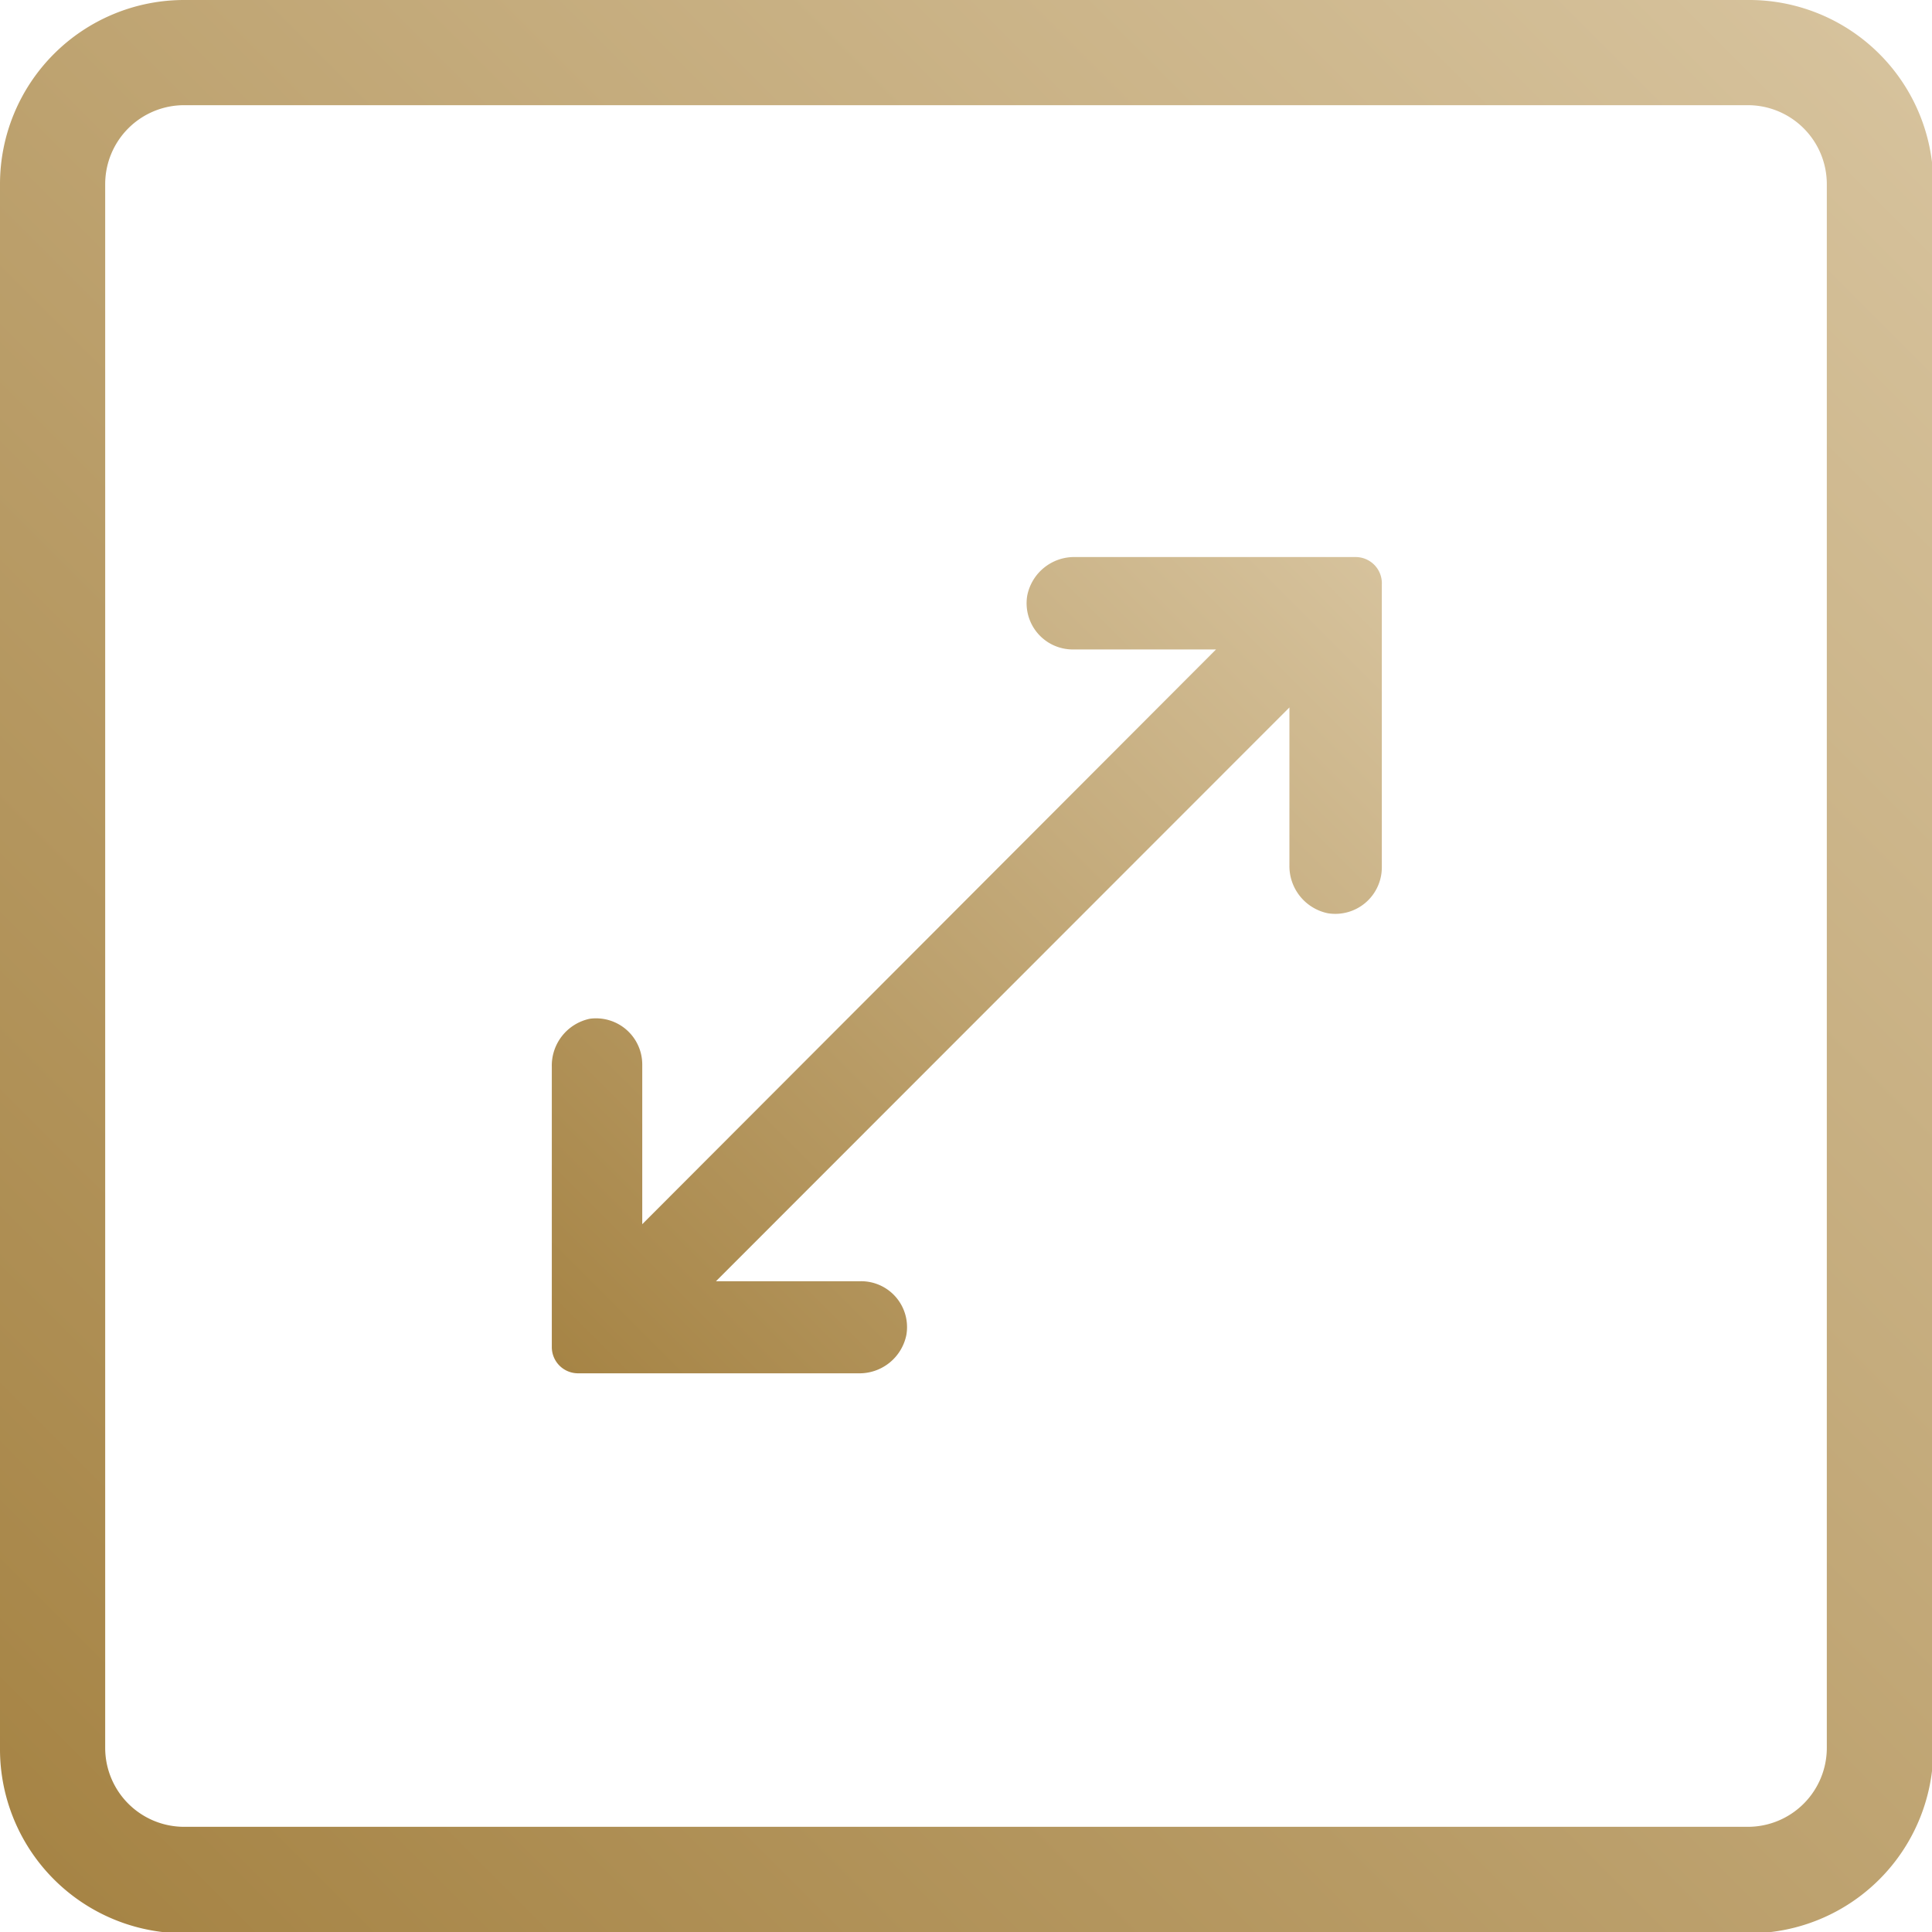
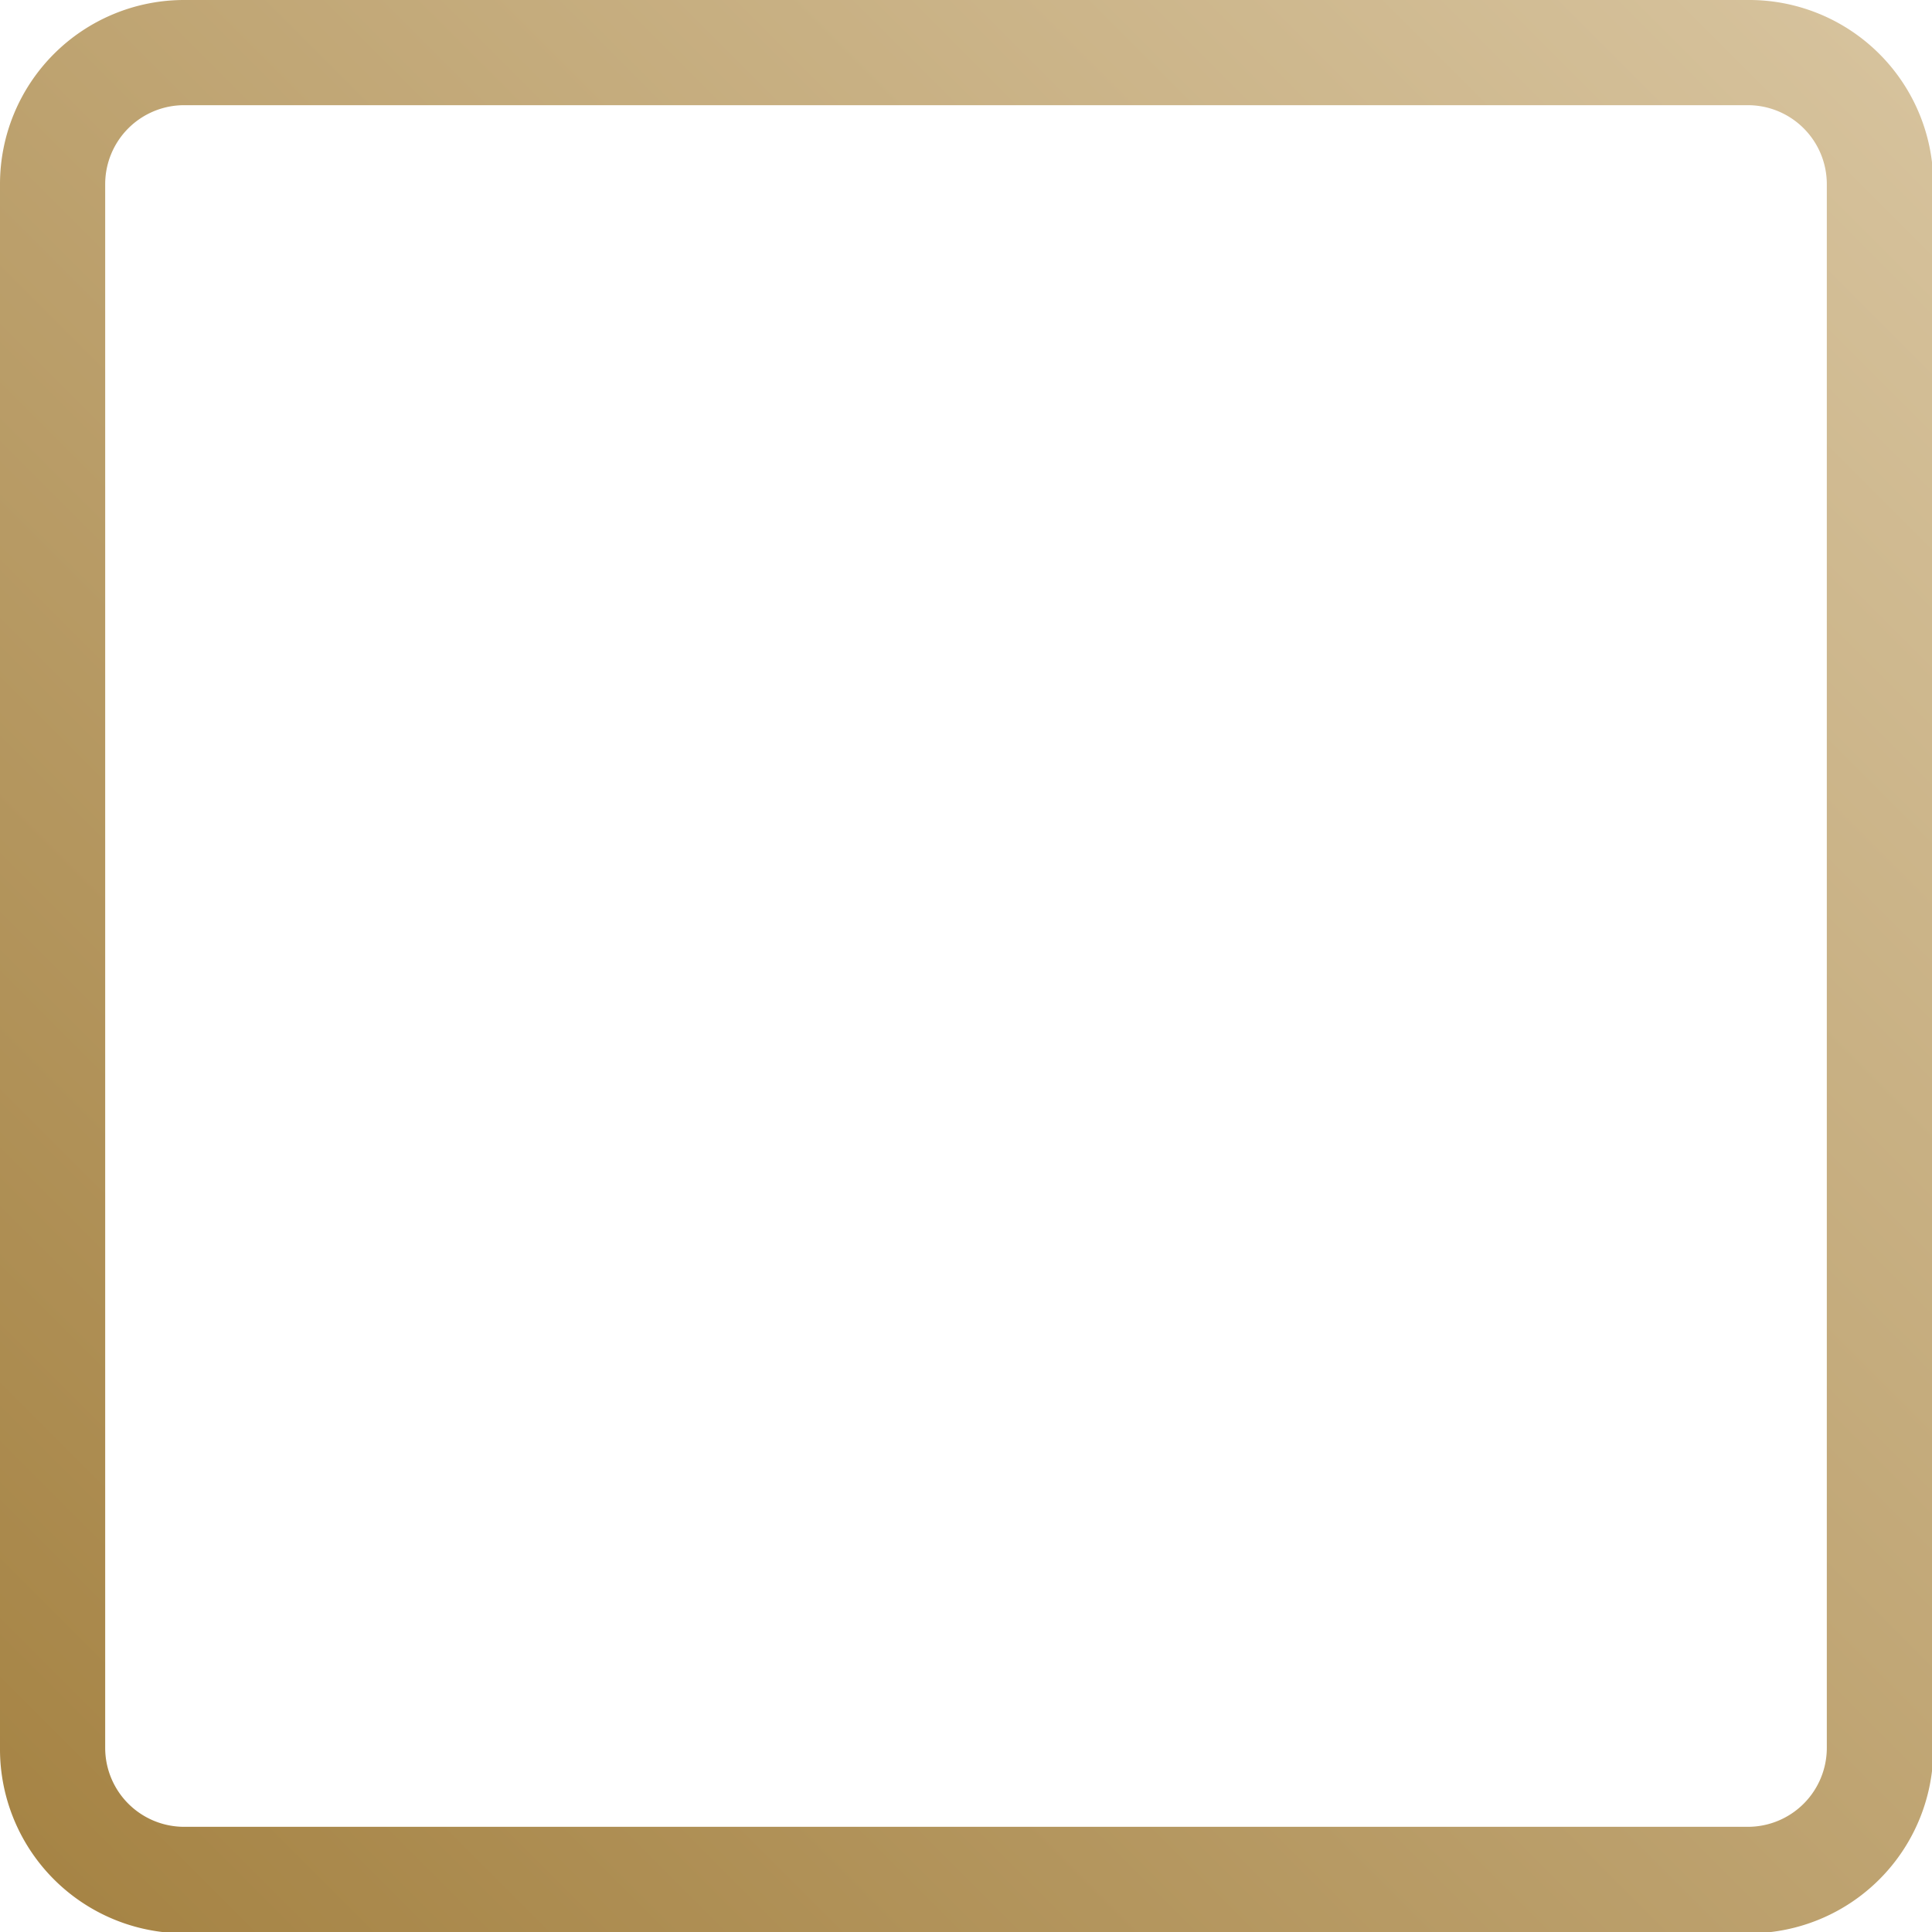
<svg xmlns="http://www.w3.org/2000/svg" xmlns:xlink="http://www.w3.org/1999/xlink" viewBox="0 0 58.96 58.96">
  <defs>
    <style>.cls-1{fill:url(#linear-gradient);}.cls-2{fill:url(#linear-gradient-2);}</style>
    <linearGradient id="linear-gradient" x1="57.31" y1="1.65" x2="1.65" y2="57.31" gradientUnits="userSpaceOnUse">
      <stop offset="0" stop-color="#d6c29c" />
      <stop offset="1" stop-color="#a68445" />
    </linearGradient>
    <linearGradient id="linear-gradient-2" x1="41.81" y1="17.15" x2="17.15" y2="41.81" xlink:href="#linear-gradient" />
  </defs>
  <title>ico-area-total</title>
  <g id="Layer_2" data-name="Layer 2">
    <g id="Layer_1-2" data-name="Layer 1">
      <path class="cls-1" d="M53.34,0H5.62A5.62,5.62,0,0,0,0,5.62V53.34A5.62,5.62,0,0,0,5.62,59H53.34A5.62,5.62,0,0,0,59,53.34V5.62A5.62,5.62,0,0,0,53.34,0Zm2.41,53.34a2.41,2.41,0,0,1-2.41,2.41H5.62a2.41,2.41,0,0,1-2.41-2.41V5.62A2.41,2.41,0,0,1,5.62,3.21H53.34a2.41,2.41,0,0,1,2.41,2.41Z" />
-       <path class="cls-2" d="M41.37,17H32.82a1.46,1.46,0,0,0-1.47,1.17,1.41,1.41,0,0,0,1.38,1.65h4.38L19.6,37.36V32.48A1.41,1.41,0,0,0,18,31.09a1.46,1.46,0,0,0-1.16,1.47v8.55a.8.8,0,0,0,.8.8h8.55a1.46,1.46,0,0,0,1.47-1.17,1.4,1.4,0,0,0-1.39-1.64H21.85l17.5-17.51V26.4a1.47,1.47,0,0,0,1.17,1.47,1.42,1.42,0,0,0,1.65-1.39V17.84A.8.8,0,0,0,41.37,17Z" />
    </g>
  </g>
</svg>